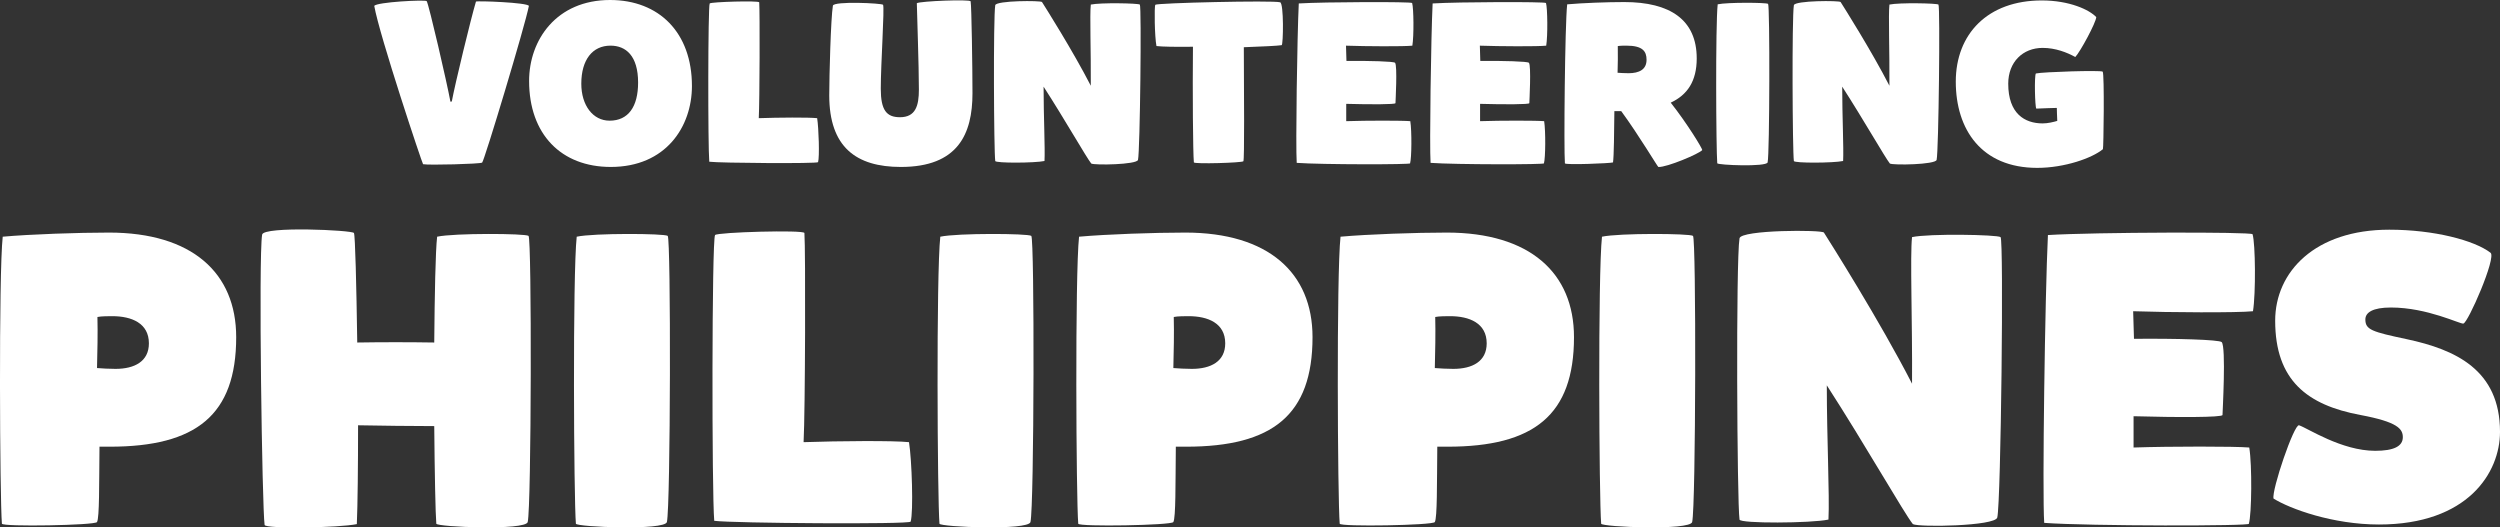
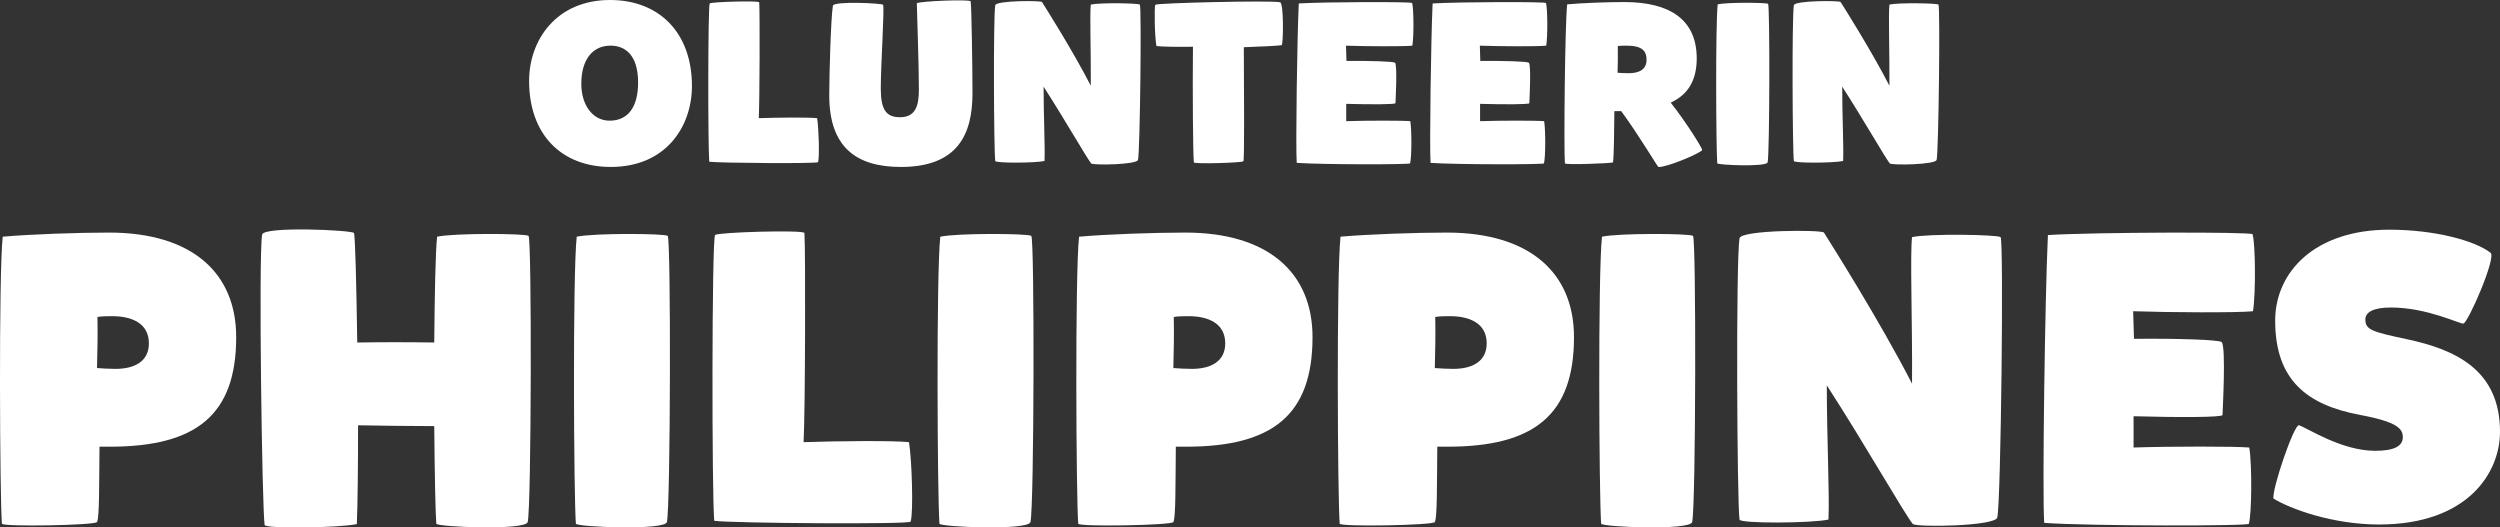
<svg xmlns="http://www.w3.org/2000/svg" id="Layer_1" viewBox="0 0 789.3 166.54">
  <rect x="0" y="0" width="789.3" height="166.54" fill="#333333" stroke="none" />
  <defs>
    <style>.cls-1{fill:#fff;}</style>
  </defs>
-   <path class="cls-1" d="M142.64,32.04c1.08-5.76,5.98-25.99,7.63-31.54,.43-.29,16.35,.29,16.71,1.37-1.15,6.05-14.11,49.04-14.76,49.47s-16.85,.86-18.65,.5c-.22-.07-13.75-40.54-15.41-49.97,.65-1.22,16.13-2.02,16.56-1.51,.72,1.22,6.41,25.85,7.49,31.75,.14,0,.29-.07,.43-.07Z" />
  <path class="cls-1" d="M218.46,27.15c0,12.82-8.21,25.56-25.63,25.56-15.63,0-25.78-10.3-25.78-27.15,0-12.96,8.64-25.56,25.56-25.56,15.48,0,25.85,10.3,25.85,27.15Zm-25.71-12.74c-5.69,0-9.22,4.46-9.22,12.02,0,6.84,3.67,11.67,8.93,11.67,5.9,0,9-4.39,9-12.03,0-8.5-3.89-11.66-8.71-11.66Z" />
  <path class="cls-1" d="M258.28,51.2c-.14,.5-31.11,.29-34.35-.14-.43-4.82-.43-49.18,.14-49.97,.36-.5,15.55-.94,15.63-.36,.22,2.95,.14,31.32-.14,36.58,6.19-.22,15.77-.29,18.43,0,.5,3.1,.79,12.24,.29,13.9Z" />
  <path class="cls-1" d="M278.8,1.51c.5,.86-.72,18.65-.72,26.5,0,6.77,1.8,9,6.05,9,4.97,0,5.98-3.67,5.98-8.71,0-7.85-.58-23.19-.65-27.29,.94-.65,16.85-1.3,16.99-.58,.29,1.3,.58,21.31,.58,29.02,0,12.82-4.54,23.26-22.61,23.26-14.11,0-22.61-6.26-22.61-22.61,0-6.19,.5-24.41,1.15-28.3,.22-1.51,15.55-.79,15.84-.29Z" />
  <path class="cls-1" d="M344.53,51.63c-1.51-1.87-8.35-13.9-15.05-24.27,0,9.36,.5,19.23,.29,23.47-3.02,.65-15.48,.72-15.55,0-.43-2.95-.65-45.29,0-49.18,.22-1.51,14.47-1.51,14.76-1.01,1.01,1.58,9.79,15.48,15.41,26.43,.07-10.58-.36-22.54,0-25.63,3.02-.65,14.91-.43,15.48,0,.58,.43,.07,46.3-.58,49.04-.36,1.51-13.75,1.73-14.76,1.15Z" />
  <path class="cls-1" d="M364.76,1.51c.36-.58,37.01-1.44,39.39-.79,1.22,.22,1.01,13.47,.5,13.54-1.3,.22-6.12,.43-11.95,.65,.07,14.62,.22,35.5-.14,36s-15.55,.94-15.63,.36c-.29-2.95-.43-22.61-.29-36.51-5.33,.07-9.72,0-11.52-.22-.58-2.88-.72-12.53-.36-13.03Z" />
  <path class="cls-1" d="M445.19,51.56c.79,.43-28.08,.43-35.79-.14-.36-5.11,.14-39.96,.65-50.33,8.14-.5,35.57-.58,35.79-.14,.5,1.66,.58,10.37,.07,13.47-2.67,.29-14.76,.22-20.95,0l.14,4.82c7.27-.07,14.91,.14,15.34,.58,.79,.79,.14,12.38,.14,12.75,0,.43-7.92,.43-15.55,.22v5.47c6.48-.22,17.71-.22,20.23,0,.5,3.1,.43,11.67-.07,13.32Z" />
  <path class="cls-1" d="M487.45,51.56c.79,.43-28.08,.43-35.79-.14-.36-5.11,.14-39.96,.65-50.33,8.14-.5,35.57-.58,35.79-.14,.5,1.66,.58,10.37,.07,13.47-2.66,.29-14.76,.22-20.95,0l.14,4.82c7.27-.07,14.91,.14,15.34,.58,.79,.79,.14,12.38,.14,12.75,0,.43-7.92,.43-15.55,.22v5.47c6.48-.22,17.71-.22,20.23,0,.5,3.1,.43,11.67-.07,13.32Z" />
  <path class="cls-1" d="M494.07,51.56c-.36-4.32,0-43.64,.72-50.19,4.82-.43,12.67-.72,18-.72,14.54,0,22.9,5.62,22.9,17.79,0,7.2-2.95,11.52-8.21,13.97,5.18,6.55,10.15,14.69,9.94,14.98-.94,1.15-11.16,5.47-13.83,5.33-.22,0-6.05-9.86-11.74-17.64h-2.16c-.07,6.62-.14,14.33-.43,16.2-.79,.29-15.12,.86-15.19,.29Zm20.02-28.44c3.53,0,5.76-1.22,5.76-4.25,0-2.66-1.22-4.46-6.34-4.46-.58,0-2.02,0-2.74,.14,.07,2.59,0,5.83-.07,8.42,.86,.07,2.38,.14,3.38,.14Z" />
  <path class="cls-1" d="M558.22,1.22c.58,.43,.5,47.31-.14,50.04-.36,1.51-15.84,.86-15.91,.29-.36-4.32-.58-43.64,.14-50.19,3.02-.65,15.34-.58,15.91-.14Z" />
  <path class="cls-1" d="M596.67,51.63c-1.51-1.87-8.35-13.9-15.05-24.27,0,9.36,.5,19.23,.29,23.47-3.02,.65-15.48,.72-15.55,0-.43-2.95-.65-45.29,0-49.18,.22-1.51,14.47-1.51,14.76-1.01,1.01,1.58,9.79,15.48,15.41,26.43,.07-10.58-.36-22.54,0-25.63,3.02-.65,14.91-.43,15.48,0s.07,46.3-.58,49.04c-.36,1.51-13.75,1.73-14.76,1.15Z" />
-   <path class="cls-1" d="M644.91,38.96c1.66,0,3.38-.43,4.61-.79-.07-.94-.14-4.1-.14-4.1,0,0-5.4,.14-6.48,.22-.43-.58-.65-10.3-.14-11.09,2.16-.5,20.52-1.08,21.1-.58,.58,.5,.29,24.34,.07,24.48-3.38,2.81-12.1,5.9-20.74,5.9-17.64,0-25.71-12.17-25.71-27.22S627.56,.14,644.62,.14c8.78,0,15.05,2.95,17.21,5.26-.07,1.73-5.04,10.94-6.62,12.6-2.59-1.44-6.26-2.88-10.3-2.88-6.26,0-10.87,4.46-10.87,11.31,0,9.43,5.18,12.53,10.87,12.53Z" />
  <path class="cls-1" d="M.6,165.34C-.05,157.54-.44,86.56,.86,74.73c8.71-.78,23.92-1.3,33.54-1.3,26.26,0,40.17,12.74,40.17,33.02,0,24.57-12.61,34.58-39.91,34.58h-3.25c-.13,11.96,0,22.36-.78,23.79-.52,1.04-29.9,1.56-30.03,.52Zm35.88-48.88c5.98,0,10.53-2.34,10.53-8.06,0-6.37-5.46-8.58-11.57-8.58-1.04,0-3.51,0-4.68,.26,.13,4.94,0,11.18-.13,16.12,1.43,.13,4.03,.26,5.85,.26Z" />
  <path class="cls-1" d="M137.75,165.34c-.26-2.99-.52-15.86-.65-30.81-7.8,0-16.38-.13-24.05-.26,0,13-.13,25.09-.39,31.2-5.46,1.17-28.99,1.56-29.12,.26-.78-5.33-1.95-84.63-.78-91.65,.39-2.73,28.47-1.43,28.99-.52,.39,.78,.78,16.38,1.04,34.58,7.8-.13,16.38-.13,24.31,0,.13-15.08,.39-28.86,.91-33.41,5.46-1.17,27.82-1.04,28.86-.26s.91,85.41-.26,90.35c-.65,2.73-28.73,1.56-28.86,.52Z" />
  <path class="cls-1" d="M210.81,74.47c1.04,.78,.91,85.41-.26,90.35-.65,2.73-28.6,1.56-28.73,.52-.65-7.8-1.04-78.78,.26-90.61,5.46-1.17,27.69-1.04,28.73-.26Z" />
  <path class="cls-1" d="M287.51,164.69c-.26,.91-56.16,.52-62.01-.26-.78-8.71-.78-88.79,.26-90.22,.65-.91,28.08-1.69,28.21-.65,.39,5.33,.26,56.55-.26,66.04,11.18-.39,28.47-.52,33.28,0,.91,5.59,1.43,22.1,.52,25.09Z" />
  <path class="cls-1" d="M325.6,74.47c1.04,.78,.91,85.41-.26,90.35-.65,2.73-28.6,1.56-28.73,.52-.65-7.8-1.04-78.78,.26-90.61,5.46-1.17,27.69-1.04,28.73-.26Z" />
  <path class="cls-1" d="M340.42,165.34c-.65-7.8-1.04-78.78,.26-90.61,8.71-.78,23.92-1.3,33.54-1.3,26.26,0,40.17,12.74,40.17,33.02,0,24.57-12.61,34.58-39.91,34.58h-3.25c-.13,11.96,0,22.36-.78,23.79-.52,1.04-29.9,1.56-30.03,.52Zm35.88-48.88c5.98,0,10.53-2.34,10.53-8.06,0-6.37-5.46-8.58-11.57-8.58-1.04,0-3.51,0-4.68,.26,.13,4.94,0,11.18-.13,16.12,1.43,.13,4.03,.26,5.85,.26Z" />
  <path class="cls-1" d="M422.97,165.34c-.65-7.8-1.04-78.78,.26-90.61,8.71-.78,23.92-1.3,33.54-1.3,26.26,0,40.17,12.74,40.17,33.02,0,24.57-12.61,34.58-39.91,34.58h-3.25c-.13,11.96,0,22.36-.78,23.79-.52,1.04-29.9,1.56-30.03,.52Zm35.88-48.88c5.98,0,10.53-2.34,10.53-8.06,0-6.37-5.46-8.58-11.57-8.58-1.04,0-3.51,0-4.68,.26,.13,4.94,0,11.18-.13,16.12,1.43,.13,4.03,.26,5.85,.26Z" />
  <path class="cls-1" d="M534.51,74.47c1.04,.78,.91,85.41-.26,90.35-.65,2.73-28.6,1.56-28.73,.52-.65-7.8-1.04-78.78,.26-90.61,5.46-1.17,27.69-1.04,28.73-.26Z" />
  <path class="cls-1" d="M603.93,165.47c-2.73-3.38-15.08-25.09-27.17-43.81,0,16.9,.91,34.71,.52,42.38-5.46,1.17-27.95,1.3-28.08,0-.78-5.33-1.17-81.77,0-88.79,.39-2.73,26.13-2.73,26.65-1.82,1.82,2.86,17.68,27.95,27.82,47.71,.13-19.11-.65-40.69,0-46.28,5.46-1.17,26.91-.78,27.95,0,1.04,.78,.13,83.59-1.04,88.53-.65,2.73-24.83,3.12-26.65,2.08Z" />
  <path class="cls-1" d="M710.01,165.34c1.43,.78-50.7,.78-64.61-.26-.65-9.23,.26-72.15,1.17-90.87,14.69-.91,64.22-1.04,64.61-.26,.91,2.99,1.04,18.72,.13,24.31-4.81,.52-26.65,.39-37.83,0l.26,8.71c13.13-.13,26.91,.26,27.69,1.04,1.43,1.43,.26,22.36,.26,23.01,0,.78-14.3,.78-28.08,.39v9.88c11.7-.39,31.98-.39,36.53,0,.91,5.59,.78,21.06-.13,24.05Z" />
  <path class="cls-1" d="M717.8,157.41c-.65-2.6,6.5-23.66,8.06-23.14,2.73,.91,13.39,8.06,24.05,8.06,5.85,0,8.71-1.43,8.71-4.29,0-2.6-1.56-4.81-13.39-7.02-16.77-3.12-26.91-10.92-26.91-29.77,0-15.47,12.61-28.73,36.01-28.73,14.17,0,26.91,3.38,31.98,7.28,1.95,1.43-7.15,22.23-8.58,22.36-.91,.26-11.31-5.07-22.88-5.07-5.72,0-8.06,1.56-8.06,3.77,0,3.25,2.08,3.9,13.13,6.24,15.21,3.25,29.38,9.62,29.38,29.25,0,12.87-10.14,29.25-38.22,29.25-14.56,0-28.08-4.94-33.28-8.19Z" />
</svg>